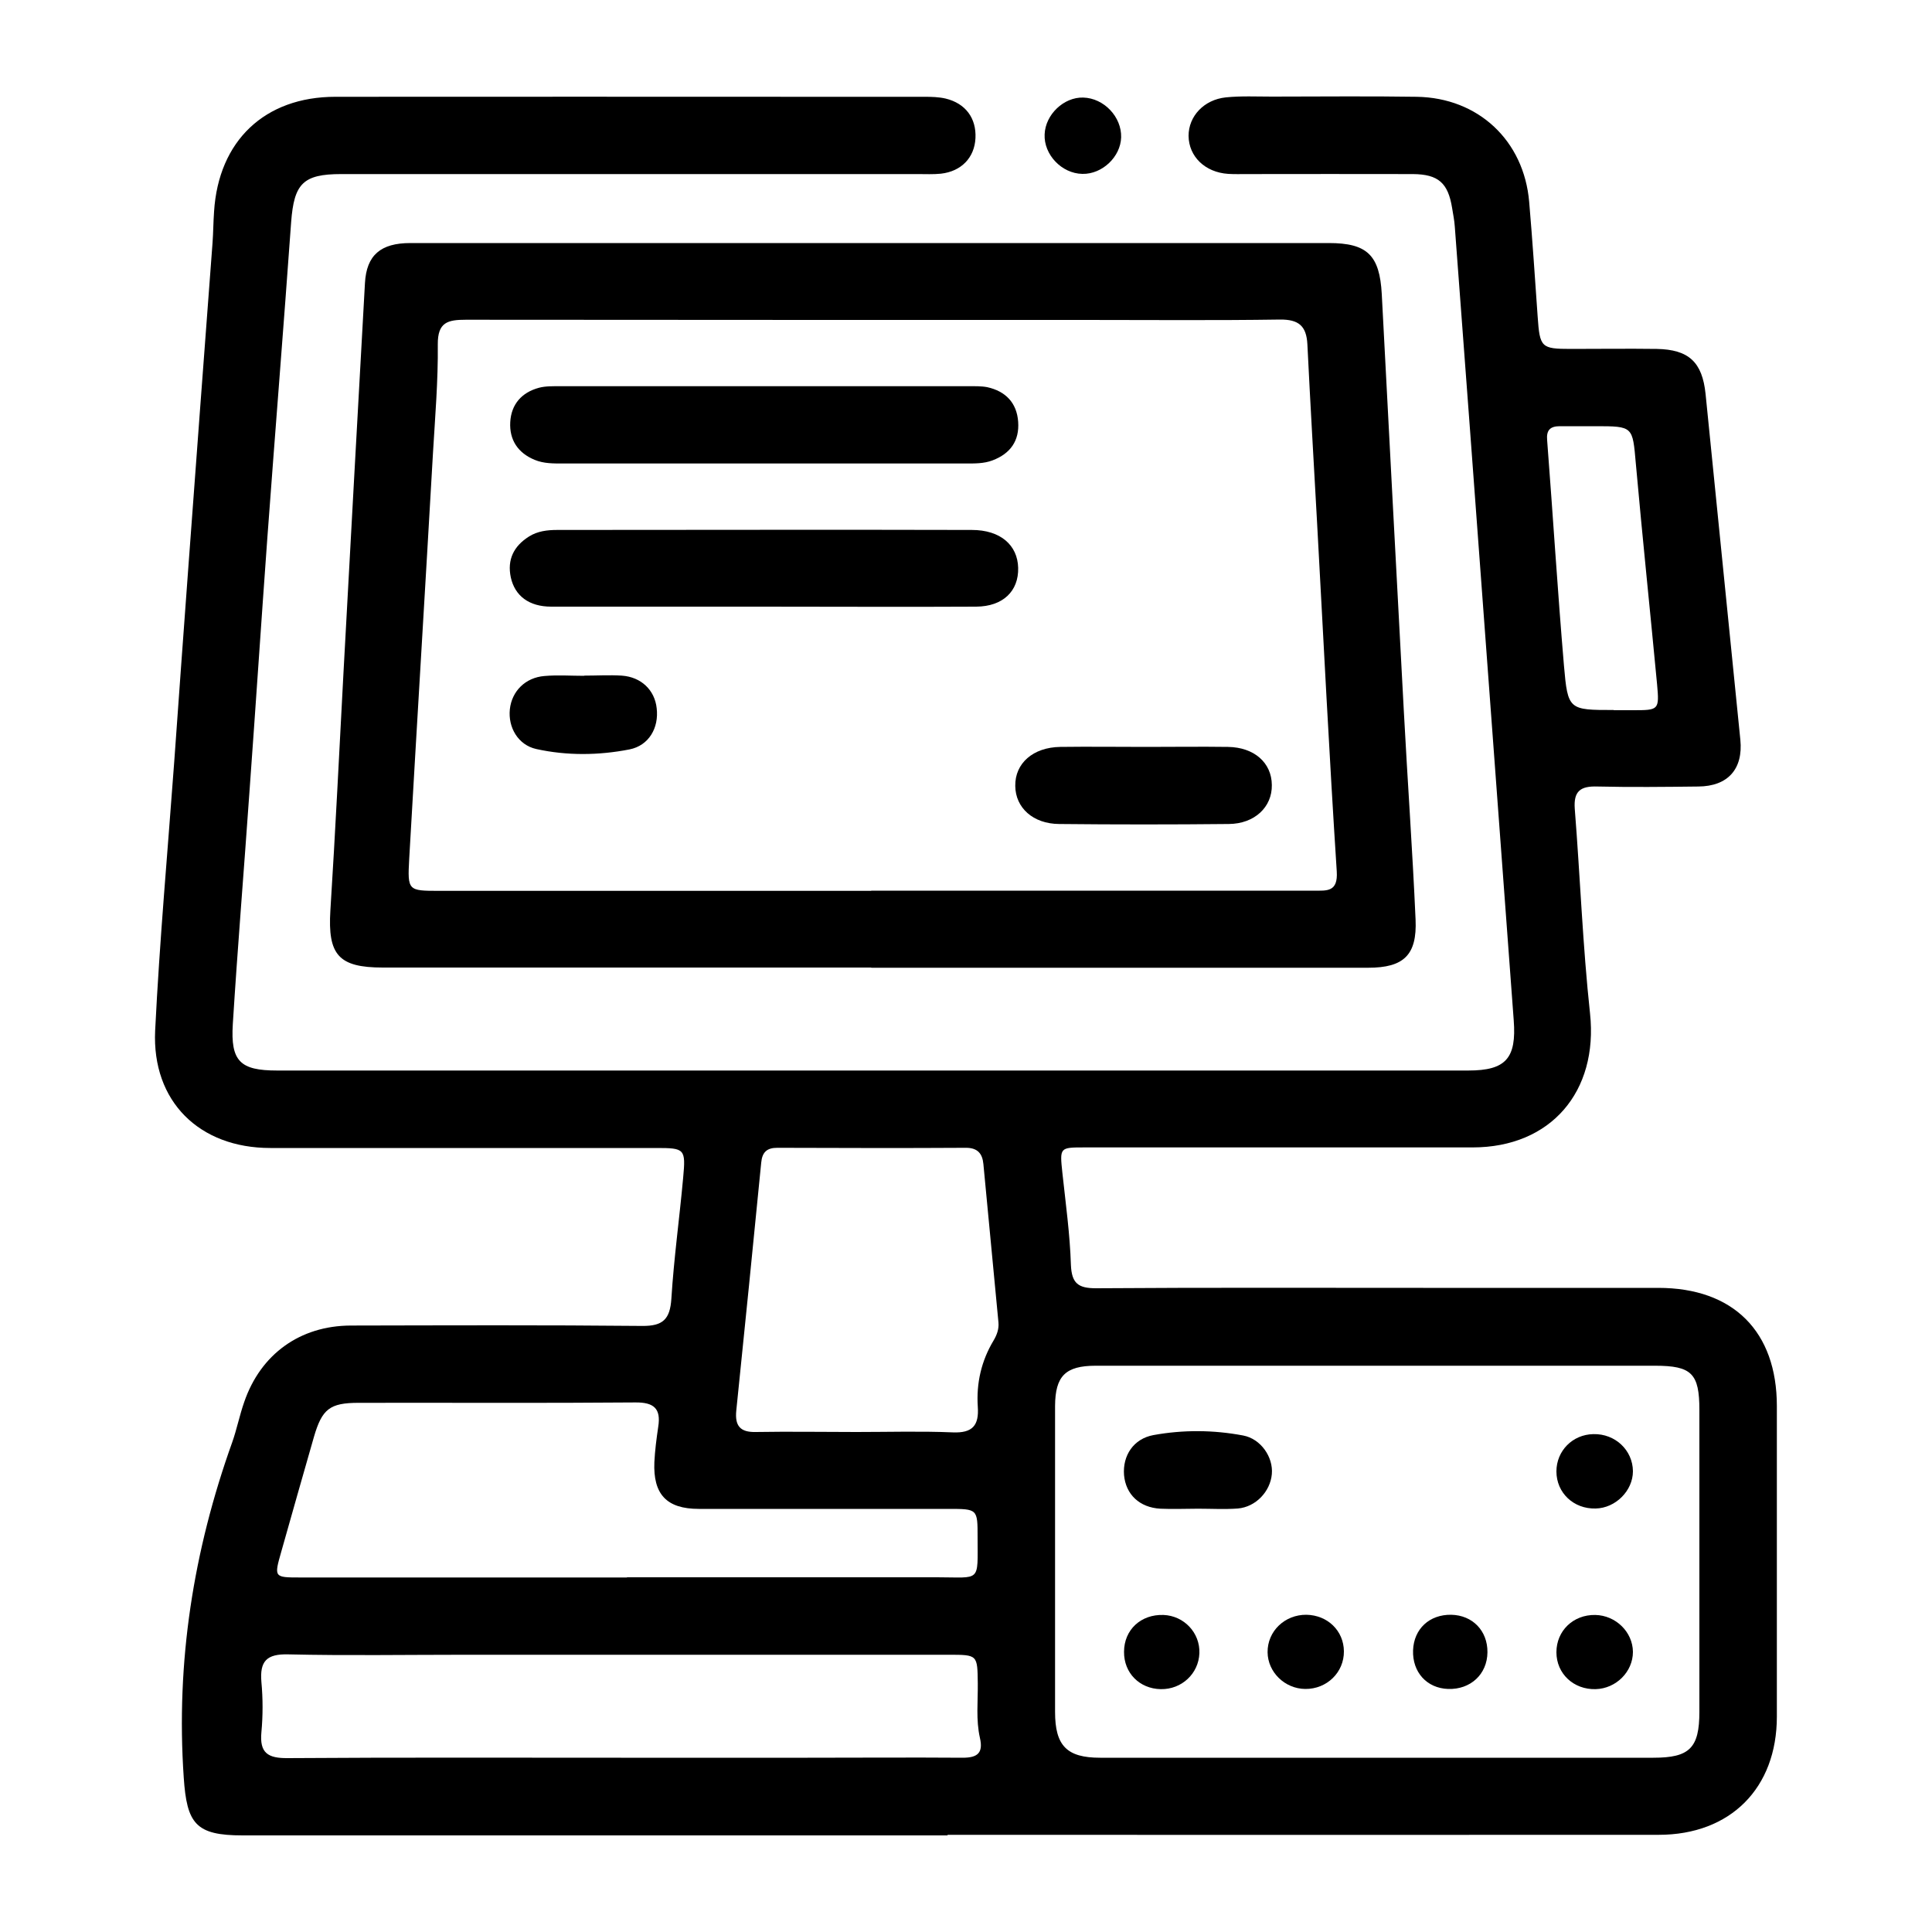
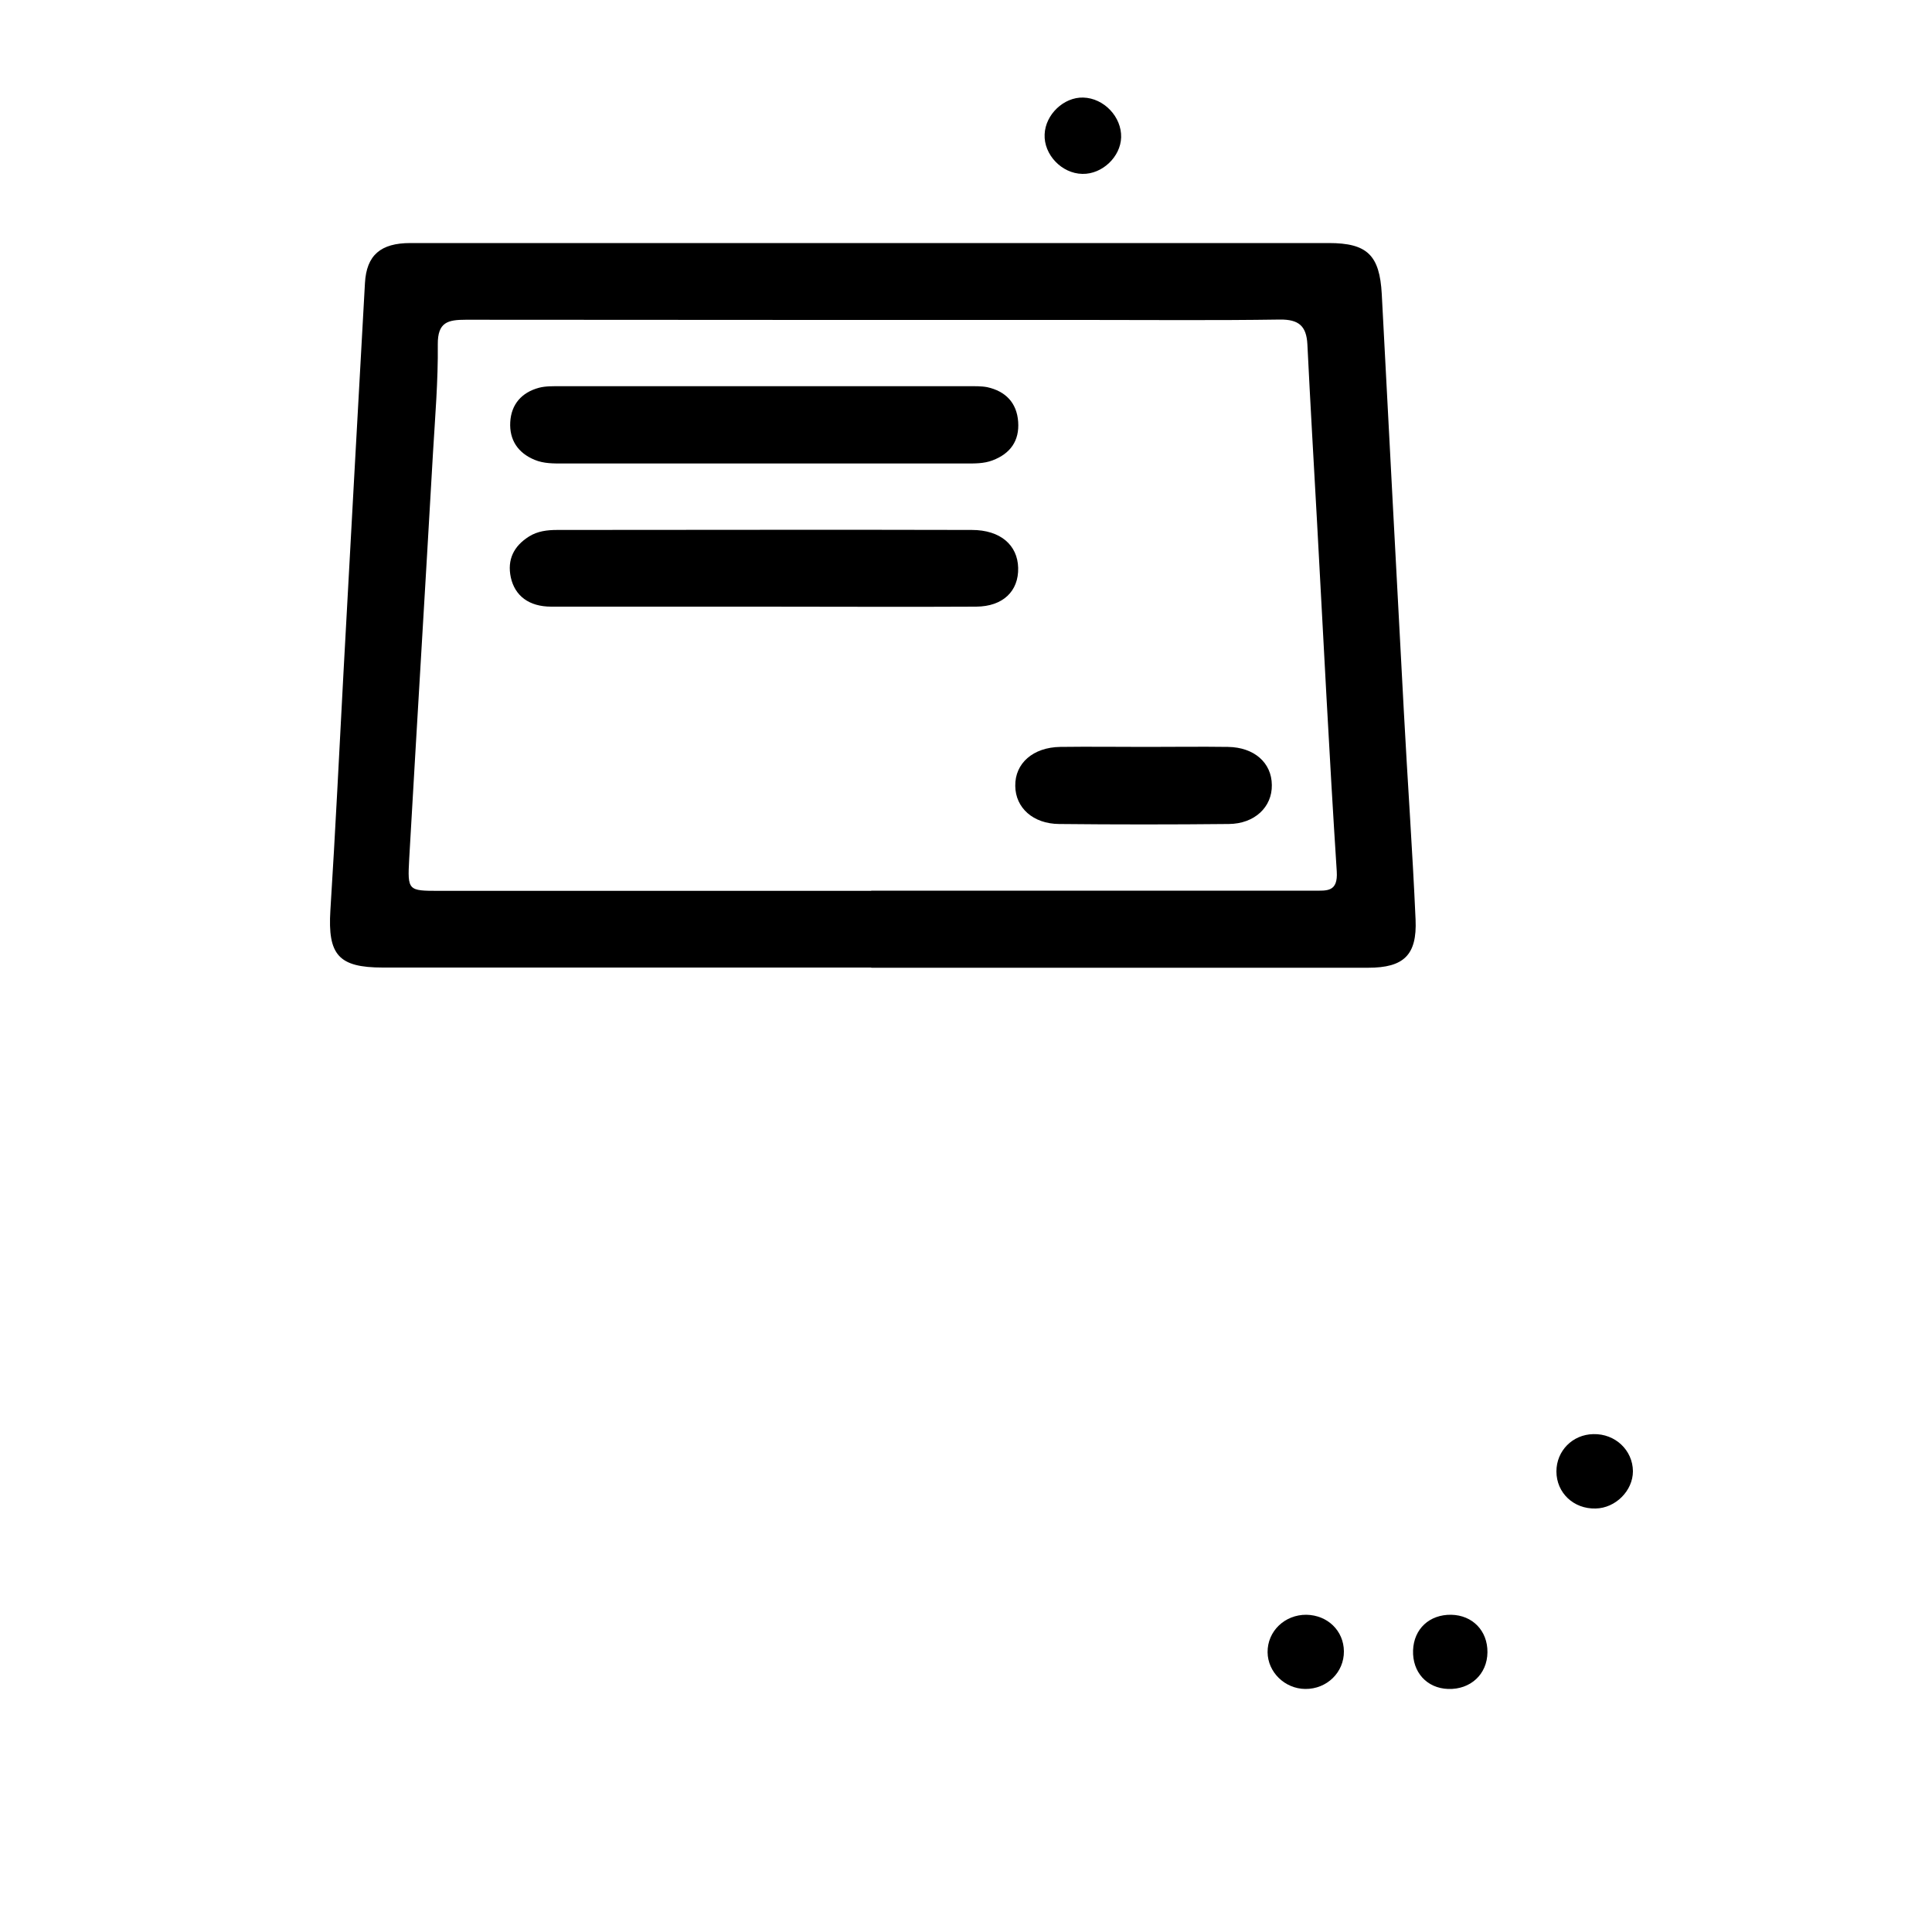
<svg xmlns="http://www.w3.org/2000/svg" id="Layer_1" data-name="Layer 1" viewBox="0 0 100 100">
-   <path d="m49.04,95c-12.16,0-24.32,0-36.48,0-2.43,0-2.89-.6-3.05-3-.41-5.98.5-11.74,2.51-17.35.24-.68.38-1.4.62-2.08.85-2.48,2.89-3.95,5.51-3.96,5.03-.01,10.06-.03,15.09.02,1.08.01,1.44-.35,1.51-1.41.13-2.09.42-4.17.61-6.26.14-1.5.08-1.54-1.39-1.54-6.66,0-13.32,0-19.98,0-3.67,0-6.13-2.41-5.96-6.07.23-4.66.65-9.3.99-13.95.24-3.35.48-6.7.73-10.06.41-5.59.83-11.17,1.25-16.76.04-.54.04-1.08.08-1.63.23-3.66,2.62-5.94,6.28-5.94,8.43-.01,16.86,0,25.29,0,1.74,0,3.47,0,5.21,0,.36,0,.73.01,1.08.09,1.04.25,1.6,1.02,1.55,2.05-.05,1.01-.73,1.72-1.79,1.84-.39.04-.8.02-1.19.02-9.95,0-19.9,0-29.85,0-1.98,0-2.44.5-2.59,2.48-.39,5.44-.83,10.88-1.23,16.32-.32,4.4-.61,8.8-.93,13.2-.28,4-.61,8-.86,12-.12,1.92.38,2.4,2.29,2.4,20.55,0,41.11,0,61.66,0,1.94,0,2.5-.63,2.35-2.6-.51-6.85-1.01-13.7-1.52-20.54-.51-6.85-1.01-13.7-1.53-20.54-.02-.32-.09-.65-.14-.97-.21-1.29-.71-1.74-2.03-1.75-2.86-.01-5.72,0-8.58,0-.33,0-.65.01-.98-.01-1.2-.08-2.04-.9-2.05-1.97,0-1.01.79-1.87,1.93-1.99.79-.08,1.59-.04,2.39-.04,2.5,0,4.99-.03,7.49.01,3.19.05,5.55,2.27,5.82,5.44.17,1.98.3,3.96.44,5.95.11,1.58.18,1.66,1.71,1.66,1.48,0,2.97-.02,4.45,0,1.67.03,2.36.69,2.53,2.33.6,5.97,1.2,11.94,1.8,17.9.15,1.51-.64,2.41-2.18,2.42-1.74.02-3.47.04-5.21,0-.88-.03-1.25.23-1.18,1.16.28,3.53.41,7.08.79,10.59.43,4.03-2.02,6.93-6.08,6.93-6.69,0-13.39,0-20.08,0-1.3,0-1.29,0-1.15,1.33.17,1.58.39,3.16.44,4.75.04.96.38,1.21,1.3,1.21,5.64-.04,11.29-.02,16.94-.02,4.05,0,8.11,0,12.16,0,3.89,0,6.14,2.26,6.14,6.12,0,5.36,0,10.71,0,16.07,0,3.7-2.4,6.12-6.12,6.12-12.27.01-24.53,0-36.8,0Zm22.31-24.31c-4.88,0-9.76,0-14.64,0-1.57,0-2.09.54-2.1,2.08,0,5.28,0,10.56,0,15.84,0,1.75.61,2.37,2.33,2.37,9.55,0,19.09,0,28.64,0,1.87,0,2.38-.5,2.38-2.38,0-5.21,0-10.41,0-15.62,0-1.89-.4-2.29-2.3-2.29-4.77,0-9.55,0-14.32,0Zm-38.91,10.95c5.35,0,10.71,0,16.06,0,2.29,0,2.1.3,2.1-2.08,0-1.46,0-1.46-1.52-1.46-4.3,0-8.61,0-12.91,0-1.67,0-2.37-.76-2.3-2.42.03-.61.11-1.22.2-1.83.15-.95-.23-1.27-1.19-1.26-4.77.04-9.55.01-14.32.02-1.49,0-1.89.32-2.31,1.76-.57,1.98-1.13,3.96-1.69,5.94-.38,1.33-.38,1.34.97,1.34,5.64,0,11.28,0,16.93,0Zm-.3,9.34c3.22,0,6.44,0,9.66,0,2.68,0,5.35-.02,8.03,0,.77,0,1.07-.25.89-1.03-.21-.93-.1-1.87-.11-2.81-.02-1.49,0-1.49-1.51-1.49-8.36,0-16.71,0-25.07,0-3.04,0-6.08.05-9.11-.02-1.13-.03-1.48.36-1.39,1.43.08.86.08,1.74,0,2.6-.1,1.07.33,1.35,1.36,1.34,5.75-.04,11.5-.02,17.25-.02Zm12.19-16.86c1.66,0,3.33-.05,4.99.02,1.01.04,1.36-.35,1.29-1.33-.08-1.21.18-2.37.82-3.43.17-.29.28-.59.25-.93-.26-2.73-.52-5.47-.78-8.2-.05-.53-.29-.84-.9-.84-3.26.02-6.51.01-9.77,0-.53,0-.78.22-.83.77-.42,4.28-.85,8.55-1.29,12.83-.08.79.2,1.13,1.01,1.11,1.74-.03,3.47,0,5.21,0Zm39.19-37.36c.33,0,.65,0,.98,0,1.36,0,1.39,0,1.27-1.34-.36-3.81-.76-7.62-1.1-11.43-.17-1.92-.13-1.93-2.09-1.93-.61,0-1.23,0-1.84,0-.5,0-.71.2-.66.73.3,3.89.54,7.78.87,11.66.2,2.3.25,2.3,2.58,2.3Z" />
  <path d="m45.1,50.08c-8.43,0-16.86,0-25.29,0-2.29,0-2.85-.66-2.71-2.95.26-4.11.46-8.23.68-12.34.37-6.71.73-13.43,1.11-20.14.08-1.44.81-2.07,2.35-2.07,7.71,0,15.41,0,23.12,0,8.14,0,16.28,0,24.42,0,1.99,0,2.63.63,2.74,2.64.38,7.18.75,14.37,1.14,21.55.19,3.61.45,7.22.61,10.83.08,1.83-.61,2.49-2.45,2.49-8.58,0-17.15,0-25.73,0Zm0-3.98c2.1,0,4.2,0,6.3,0,5.54,0,11.07,0,16.61,0,.67,0,1.25.08,1.18-1-.39-6.02-.69-12.05-1.02-18.08-.17-3.07-.35-6.13-.5-9.2-.05-.95-.45-1.29-1.42-1.28-3.36.05-6.73.02-10.1.02-10.68,0-21.35,0-32.03-.01-.94,0-1.47.12-1.46,1.28.02,1.88-.14,3.76-.25,5.63-.4,7-.83,14-1.23,21-.09,1.64-.06,1.65,1.55,1.65,7.45,0,14.91,0,22.36,0Z" />
  <path d="m56.02,9c-1.07-.02-2-1-1.95-2.05.04-1.02.99-1.93,2-1.9,1.07.03,1.99,1,1.96,2.06-.03,1.01-.98,1.91-2,1.89Z" />
-   <path d="m62.01,78.09c-.65,0-1.3.03-1.95,0-1.08-.06-1.79-.74-1.88-1.74-.08-1.01.49-1.88,1.52-2.07,1.54-.28,3.1-.27,4.64.02.92.17,1.57,1.12,1.49,2-.08.9-.83,1.7-1.76,1.78-.68.05-1.37.01-2.06.01,0,0,0,0,0,0Z" />
  <path d="m84.52,76.15c0,1.01-.9,1.91-1.93,1.93-1.14.03-2.03-.81-2.03-1.92,0-1.06.83-1.91,1.91-1.93,1.13-.03,2.04.83,2.05,1.92Z" />
-   <path d="m84.52,85.5c0,1.03-.87,1.9-1.93,1.93-1.14.03-2.03-.8-2.03-1.91,0-1.11.87-1.95,2.01-1.93,1.06.02,1.94.88,1.95,1.91Z" />
  <path d="m67.62,83.58c1.1.02,1.93.83,1.94,1.89.01,1.09-.88,1.96-2,1.95-1.06-.01-1.94-.87-1.95-1.9-.01-1.09.89-1.95,2.01-1.94Z" />
-   <path d="m60.08,87.43c-1.1-.02-1.91-.84-1.9-1.93,0-1.14.87-1.95,2.04-1.91,1.07.04,1.9.93,1.86,1.98-.04,1.06-.92,1.88-2,1.86Z" />
  <path d="m75.11,83.58c1.11.02,1.89.83,1.88,1.94-.01,1.14-.88,1.94-2.04,1.9-1.1-.04-1.85-.87-1.81-2,.04-1.11.85-1.86,1.98-1.84Z" />
  <path d="m39.46,23.99c-3.43,0-6.87,0-10.3,0-.51,0-1.01.01-1.49-.19-.87-.36-1.31-1.04-1.26-1.95.05-.92.59-1.54,1.49-1.78.34-.09.72-.08,1.08-.08,7.05,0,14.1,0,21.15,0,.32,0,.66-.01.97.05.95.21,1.53.81,1.6,1.79.07.98-.4,1.65-1.33,2-.45.17-.92.16-1.39.16-3.51,0-7.01,0-10.52,0Z" />
  <path d="m39.48,31.4c-3.65,0-7.3,0-10.95,0-1.15,0-1.88-.56-2.09-1.51-.2-.93.16-1.63.94-2.12.44-.28.95-.34,1.46-.34,7.15,0,14.31-.02,21.46,0,1.49,0,2.37.79,2.4,1.96.03,1.21-.79,2-2.17,2.01-3.69.02-7.37,0-11.06,0Z" />
  <path d="m59.33,38.66c1.41,0,2.82-.02,4.23,0,1.36.02,2.26.82,2.27,1.97.02,1.14-.89,2.01-2.23,2.02-2.93.03-5.85.03-8.78,0-1.35-.01-2.26-.84-2.27-1.97-.02-1.17.92-2,2.33-2.02,1.48-.02,2.96,0,4.45,0Z" />
-   <path d="m30.24,34.97c.65,0,1.3-.04,1.94,0,1.01.07,1.71.75,1.81,1.69.12,1.01-.4,1.93-1.41,2.13-1.59.31-3.23.33-4.82-.02-.95-.21-1.47-1.13-1.37-2.06.1-.93.8-1.64,1.79-1.72.68-.06,1.37-.01,2.05-.01h0Z" />
</svg>